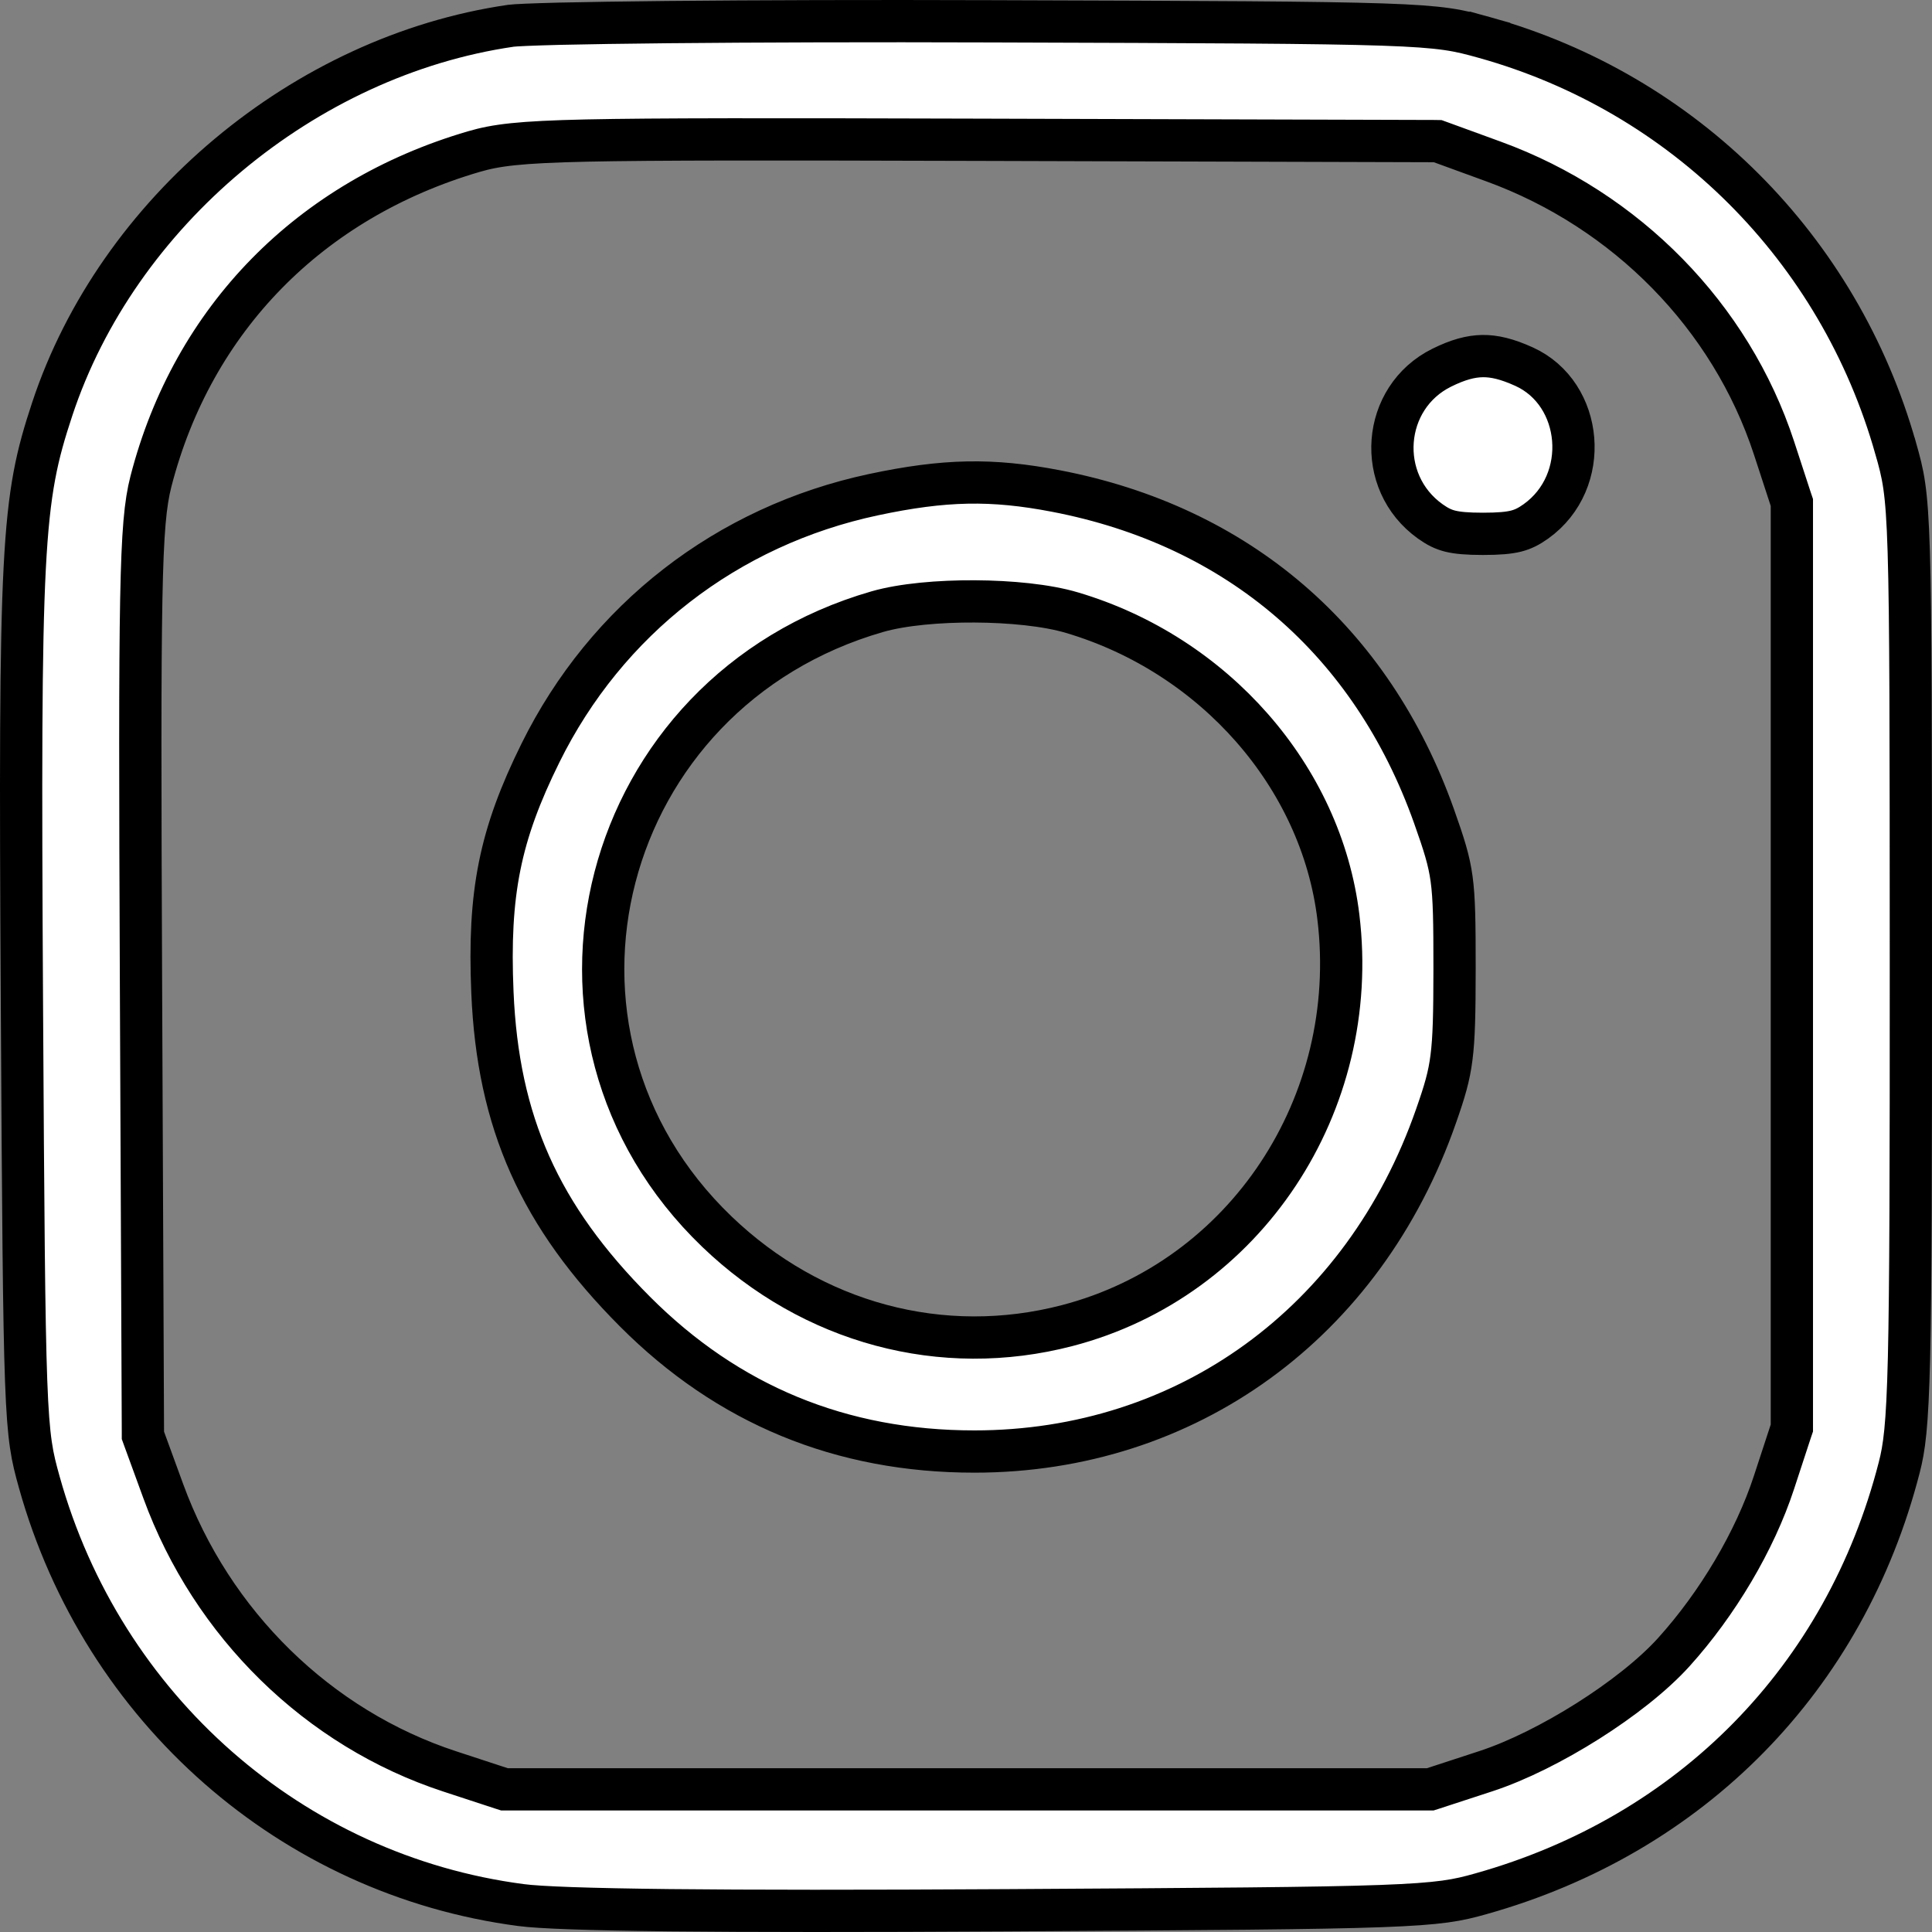
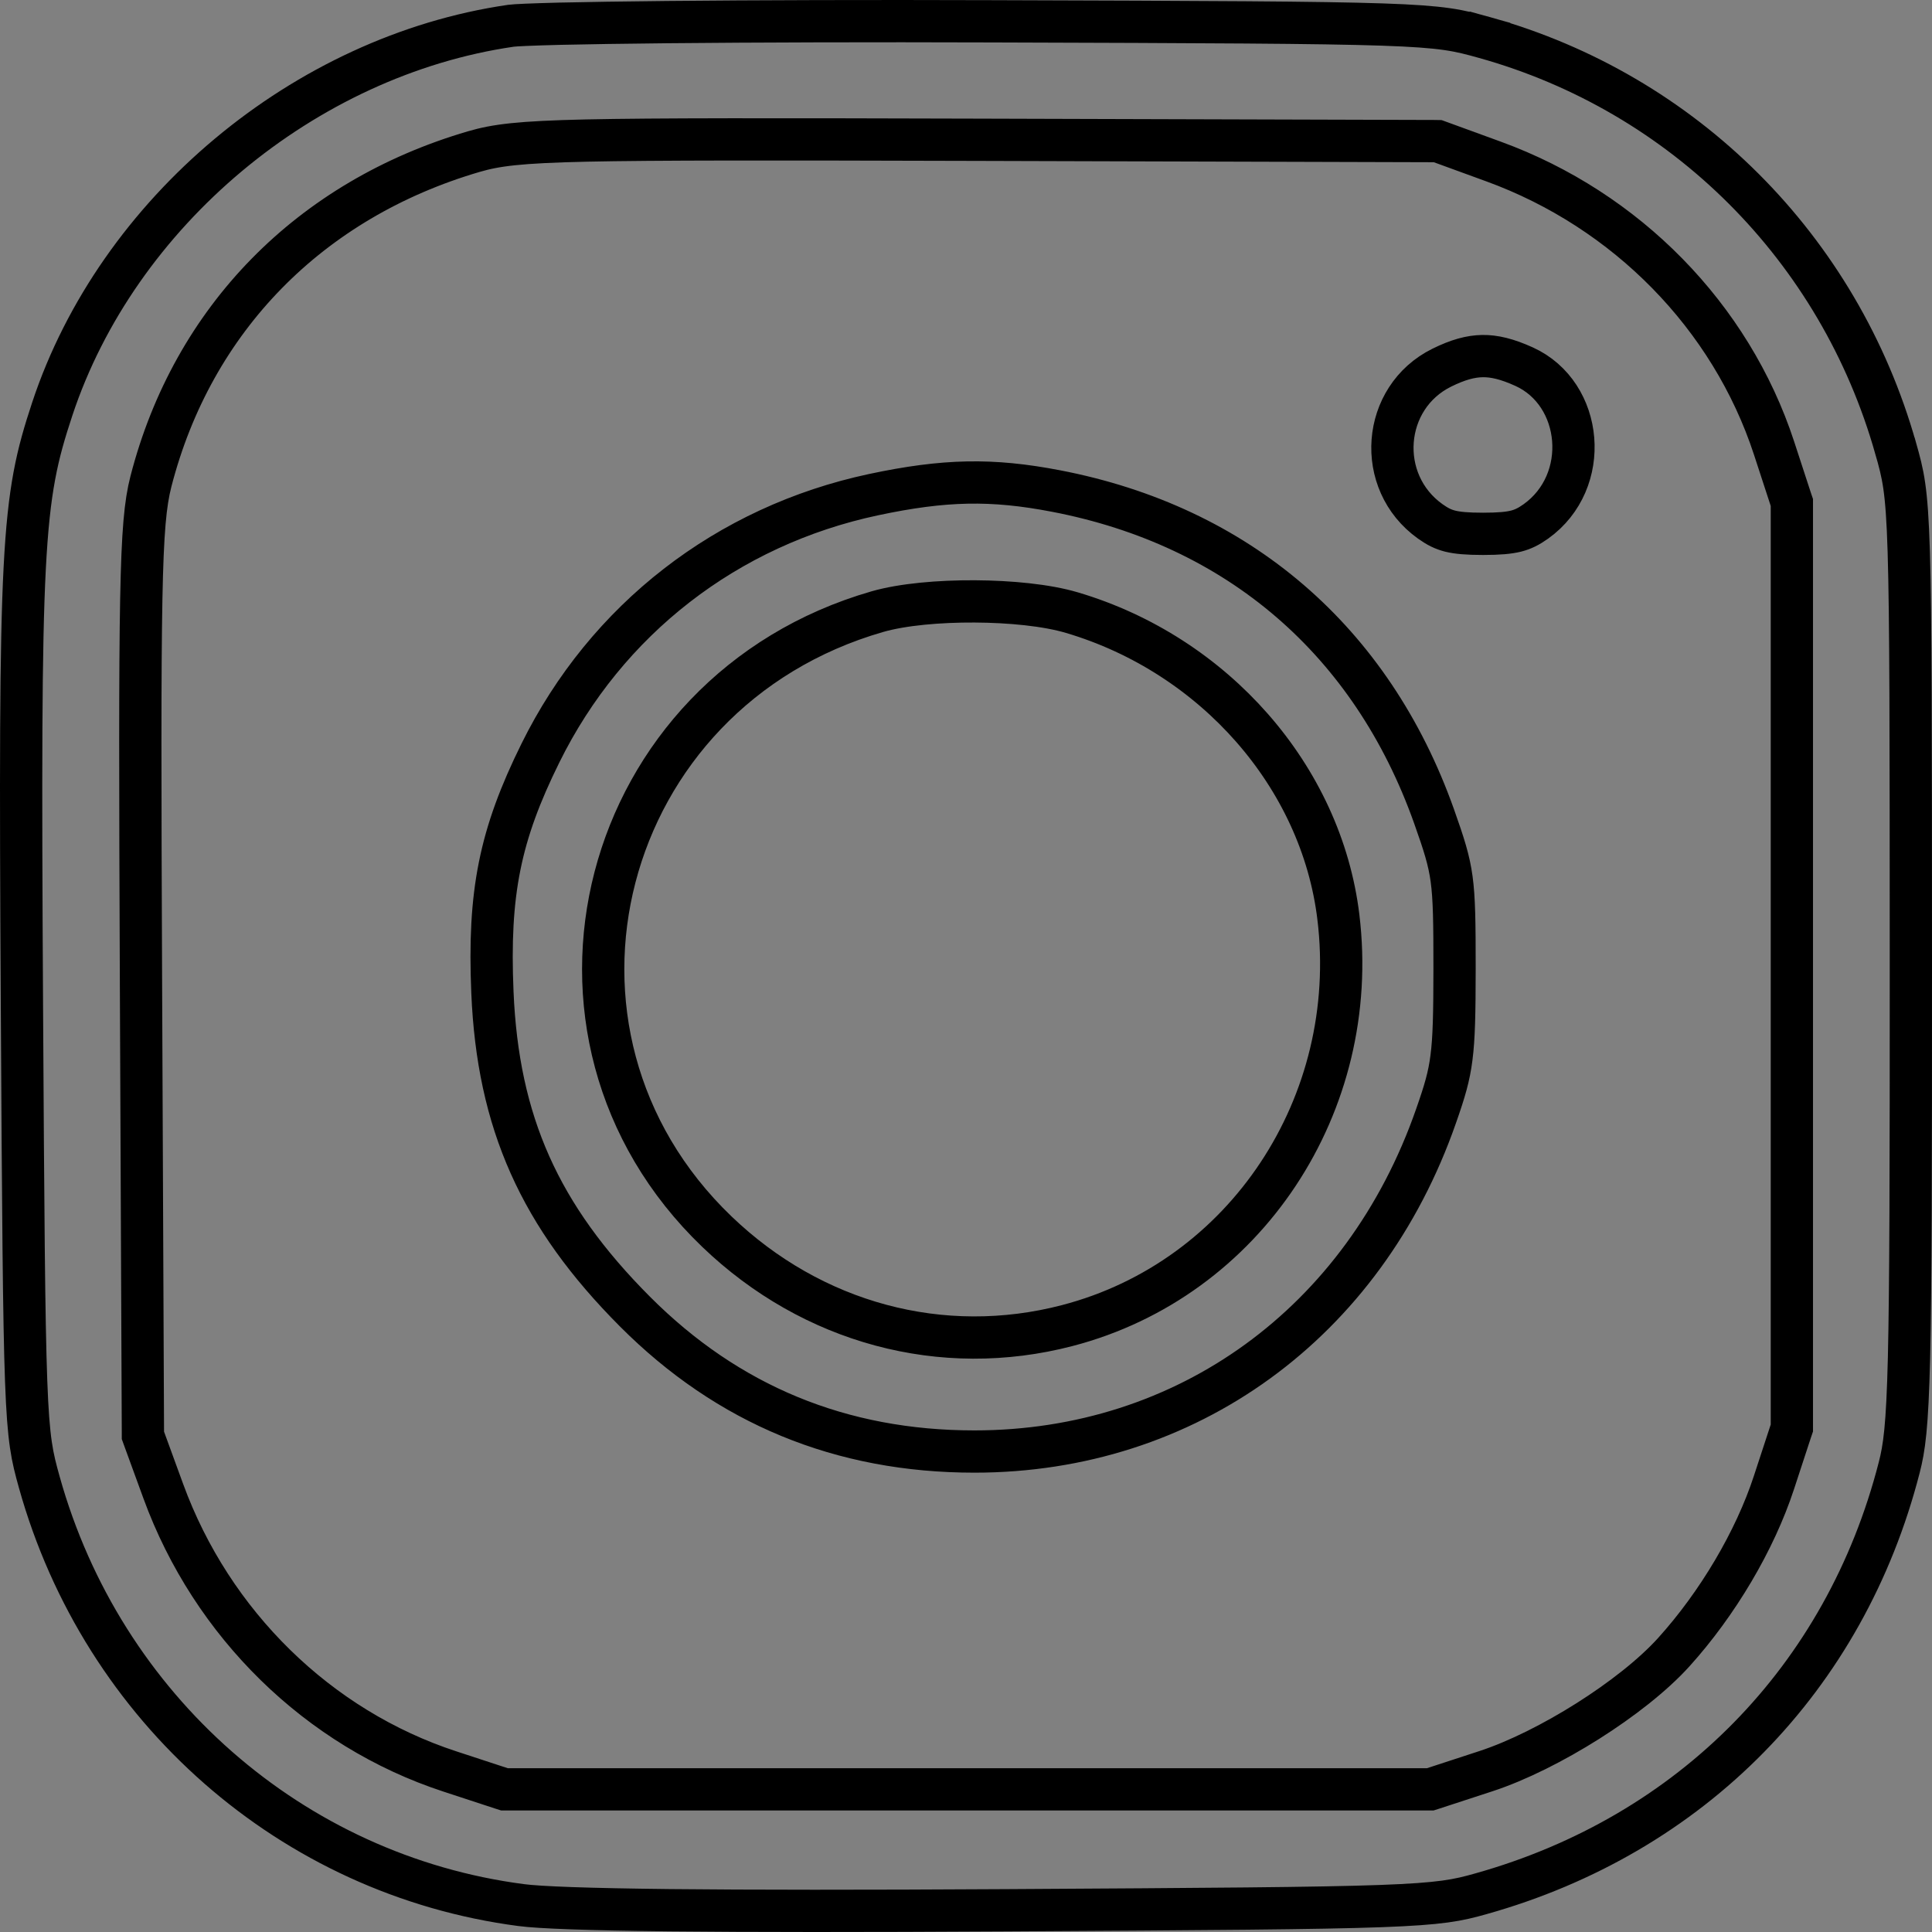
<svg xmlns="http://www.w3.org/2000/svg" width="32" height="32" viewBox="0 0 32 32" fill="none">
  <rect x="0" y="0" width="32" height="32" fill="#808080" stroke="none" />
-   <path d="M0.865 6.776C1.944 3.513 5.04 0.924 8.461 0.427C8.531 0.417 8.802 0.405 9.268 0.393C9.721 0.383 10.332 0.373 11.058 0.366C12.509 0.352 14.416 0.346 16.428 0.353C23.647 0.375 23.733 0.384 24.586 0.621C27.892 1.543 30.463 4.111 31.399 7.429L31.4 7.43C31.52 7.858 31.583 8.079 31.615 9.137C31.648 10.213 31.649 12.124 31.65 15.93C31.651 19.407 31.646 21.337 31.619 22.488C31.591 23.641 31.54 23.986 31.457 24.307C30.562 27.795 28.018 30.388 24.528 31.367C24.145 31.475 23.881 31.534 22.862 31.571C21.831 31.608 20.056 31.62 16.66 31.64C14.276 31.654 12.425 31.653 11.088 31.639C9.741 31.624 8.938 31.595 8.631 31.554C4.837 31.058 1.698 28.306 0.65 24.547C0.414 23.7 0.403 23.567 0.363 16.624C0.319 8.99 0.364 8.29 0.865 6.776ZM29.383 7.419C28.669 5.241 26.939 3.478 24.74 2.676L23.871 2.359L23.813 2.338L23.752 2.337L16.198 2.315C12.748 2.305 10.839 2.304 9.713 2.328C8.591 2.353 8.214 2.404 7.848 2.511C5.135 3.305 3.192 5.285 2.5 7.973C2.407 8.336 2.362 8.783 2.34 9.931C2.318 11.084 2.321 12.977 2.335 16.251L2.367 23.713L2.367 23.774L2.388 23.832L2.705 24.7C3.508 26.899 5.272 28.628 7.451 29.341L8.302 29.62L8.355 29.637H8.411H16.023H23.634H23.69L23.743 29.62L24.609 29.337C25.138 29.164 25.747 28.855 26.301 28.505C26.854 28.155 27.377 27.748 27.724 27.364C28.449 26.561 29.067 25.519 29.382 24.556L29.661 23.705L29.679 23.652V23.596V15.988V8.379V8.323L29.661 8.27L29.383 7.419ZM23.691 8.637C22.772 7.982 22.883 6.583 23.88 6.09C24.151 5.956 24.36 5.901 24.554 5.898C24.749 5.895 24.962 5.945 25.244 6.073C26.226 6.519 26.364 7.976 25.438 8.637C25.317 8.723 25.223 8.768 25.11 8.797C24.988 8.827 24.828 8.842 24.564 8.842C24.301 8.842 24.14 8.827 24.018 8.797C23.905 8.768 23.812 8.723 23.691 8.637ZM8.951 12.473C10.043 10.261 12.041 8.71 14.469 8.193C15.644 7.943 16.429 7.929 17.486 8.132C20.507 8.711 22.718 10.612 23.752 13.519C23.921 13.996 24 14.245 24.043 14.557C24.087 14.879 24.092 15.275 24.092 16.045C24.091 16.789 24.083 17.194 24.041 17.517C24.002 17.828 23.931 18.07 23.785 18.486C22.589 21.915 19.651 24.042 16.139 24.042C13.932 24.042 12.057 23.268 10.518 21.725C8.937 20.14 8.247 18.589 8.156 16.437C8.086 14.788 8.28 13.83 8.951 12.473ZM22.168 15.191C21.887 12.861 20.108 10.845 17.757 10.148C17.335 10.022 16.726 9.964 16.143 9.961C15.56 9.958 14.952 10.01 14.531 10.131C9.921 11.46 8.441 17.105 11.875 20.401C13.454 21.916 15.602 22.496 17.676 21.956C20.63 21.187 22.542 18.288 22.168 15.191Z" fill="white" />
  <path d="M24.586 0.621C23.733 0.384 23.647 0.375 16.428 0.353C14.416 0.346 12.509 0.352 11.058 0.366C10.332 0.373 9.721 0.383 9.268 0.393C8.802 0.405 8.531 0.417 8.461 0.427C5.04 0.924 1.944 3.513 0.865 6.776C0.364 8.29 0.319 8.99 0.363 16.624C0.403 23.567 0.414 23.7 0.65 24.547C1.698 28.306 4.837 31.058 8.631 31.554C8.938 31.595 9.741 31.624 11.088 31.639C12.425 31.653 14.276 31.654 16.66 31.64C20.056 31.62 21.831 31.608 22.862 31.571C23.881 31.534 24.145 31.475 24.528 31.367C28.018 30.388 30.562 27.795 31.457 24.307C31.54 23.986 31.591 23.641 31.619 22.488C31.646 21.337 31.651 19.407 31.65 15.93C31.649 12.124 31.648 10.213 31.615 9.137C31.583 8.079 31.52 7.858 31.4 7.43L31.399 7.429C30.463 4.111 27.892 1.543 24.586 0.621ZM24.586 0.621L24.68 0.285M22.168 15.191L21.82 15.232M22.168 15.191C21.887 12.861 20.108 10.845 17.757 10.148C17.335 10.022 16.726 9.964 16.143 9.961C15.56 9.958 14.952 10.01 14.531 10.131C9.921 11.46 8.441 17.105 11.875 20.401M22.168 15.191C22.542 18.288 20.63 21.187 17.676 21.956C15.602 22.496 13.454 21.916 11.875 20.401M11.875 20.401L12.09 20.177M29.383 7.419C28.669 5.241 26.939 3.478 24.74 2.676L23.871 2.359L23.813 2.338L23.752 2.337L16.198 2.315C12.748 2.305 10.839 2.304 9.713 2.328C8.591 2.353 8.214 2.404 7.848 2.511C5.135 3.305 3.192 5.285 2.5 7.973C2.407 8.336 2.362 8.783 2.34 9.931C2.318 11.084 2.321 12.977 2.335 16.251L2.367 23.713L2.367 23.774L2.388 23.832L2.705 24.7C3.508 26.899 5.272 28.628 7.451 29.341L8.302 29.62L8.355 29.637H8.411H16.023H23.634H23.69L23.743 29.62L24.609 29.337C25.138 29.164 25.747 28.855 26.301 28.505C26.854 28.155 27.377 27.748 27.724 27.364C28.449 26.561 29.067 25.519 29.382 24.556L29.661 23.705L29.679 23.652V23.596V15.988V8.379V8.323L29.661 8.27L29.383 7.419ZM23.691 8.637C22.772 7.982 22.883 6.583 23.88 6.09C24.151 5.956 24.36 5.901 24.554 5.898C24.749 5.895 24.962 5.945 25.244 6.073C26.226 6.519 26.364 7.976 25.438 8.637C25.317 8.723 25.223 8.768 25.11 8.797C24.988 8.827 24.828 8.842 24.564 8.842C24.301 8.842 24.14 8.827 24.018 8.797C23.905 8.768 23.812 8.723 23.691 8.637ZM8.951 12.473C10.043 10.261 12.041 8.71 14.469 8.193C15.644 7.943 16.429 7.929 17.486 8.132C20.507 8.711 22.718 10.612 23.752 13.519C23.921 13.996 24 14.245 24.043 14.557C24.087 14.879 24.092 15.275 24.092 16.045C24.091 16.789 24.083 17.194 24.041 17.517C24.002 17.828 23.931 18.07 23.785 18.486C22.589 21.915 19.651 24.042 16.139 24.042C13.932 24.042 12.057 23.268 10.518 21.725C8.937 20.14 8.247 18.589 8.156 16.437C8.086 14.788 8.28 13.83 8.951 12.473Z" stroke="black" stroke-width="0.7" />
</svg>